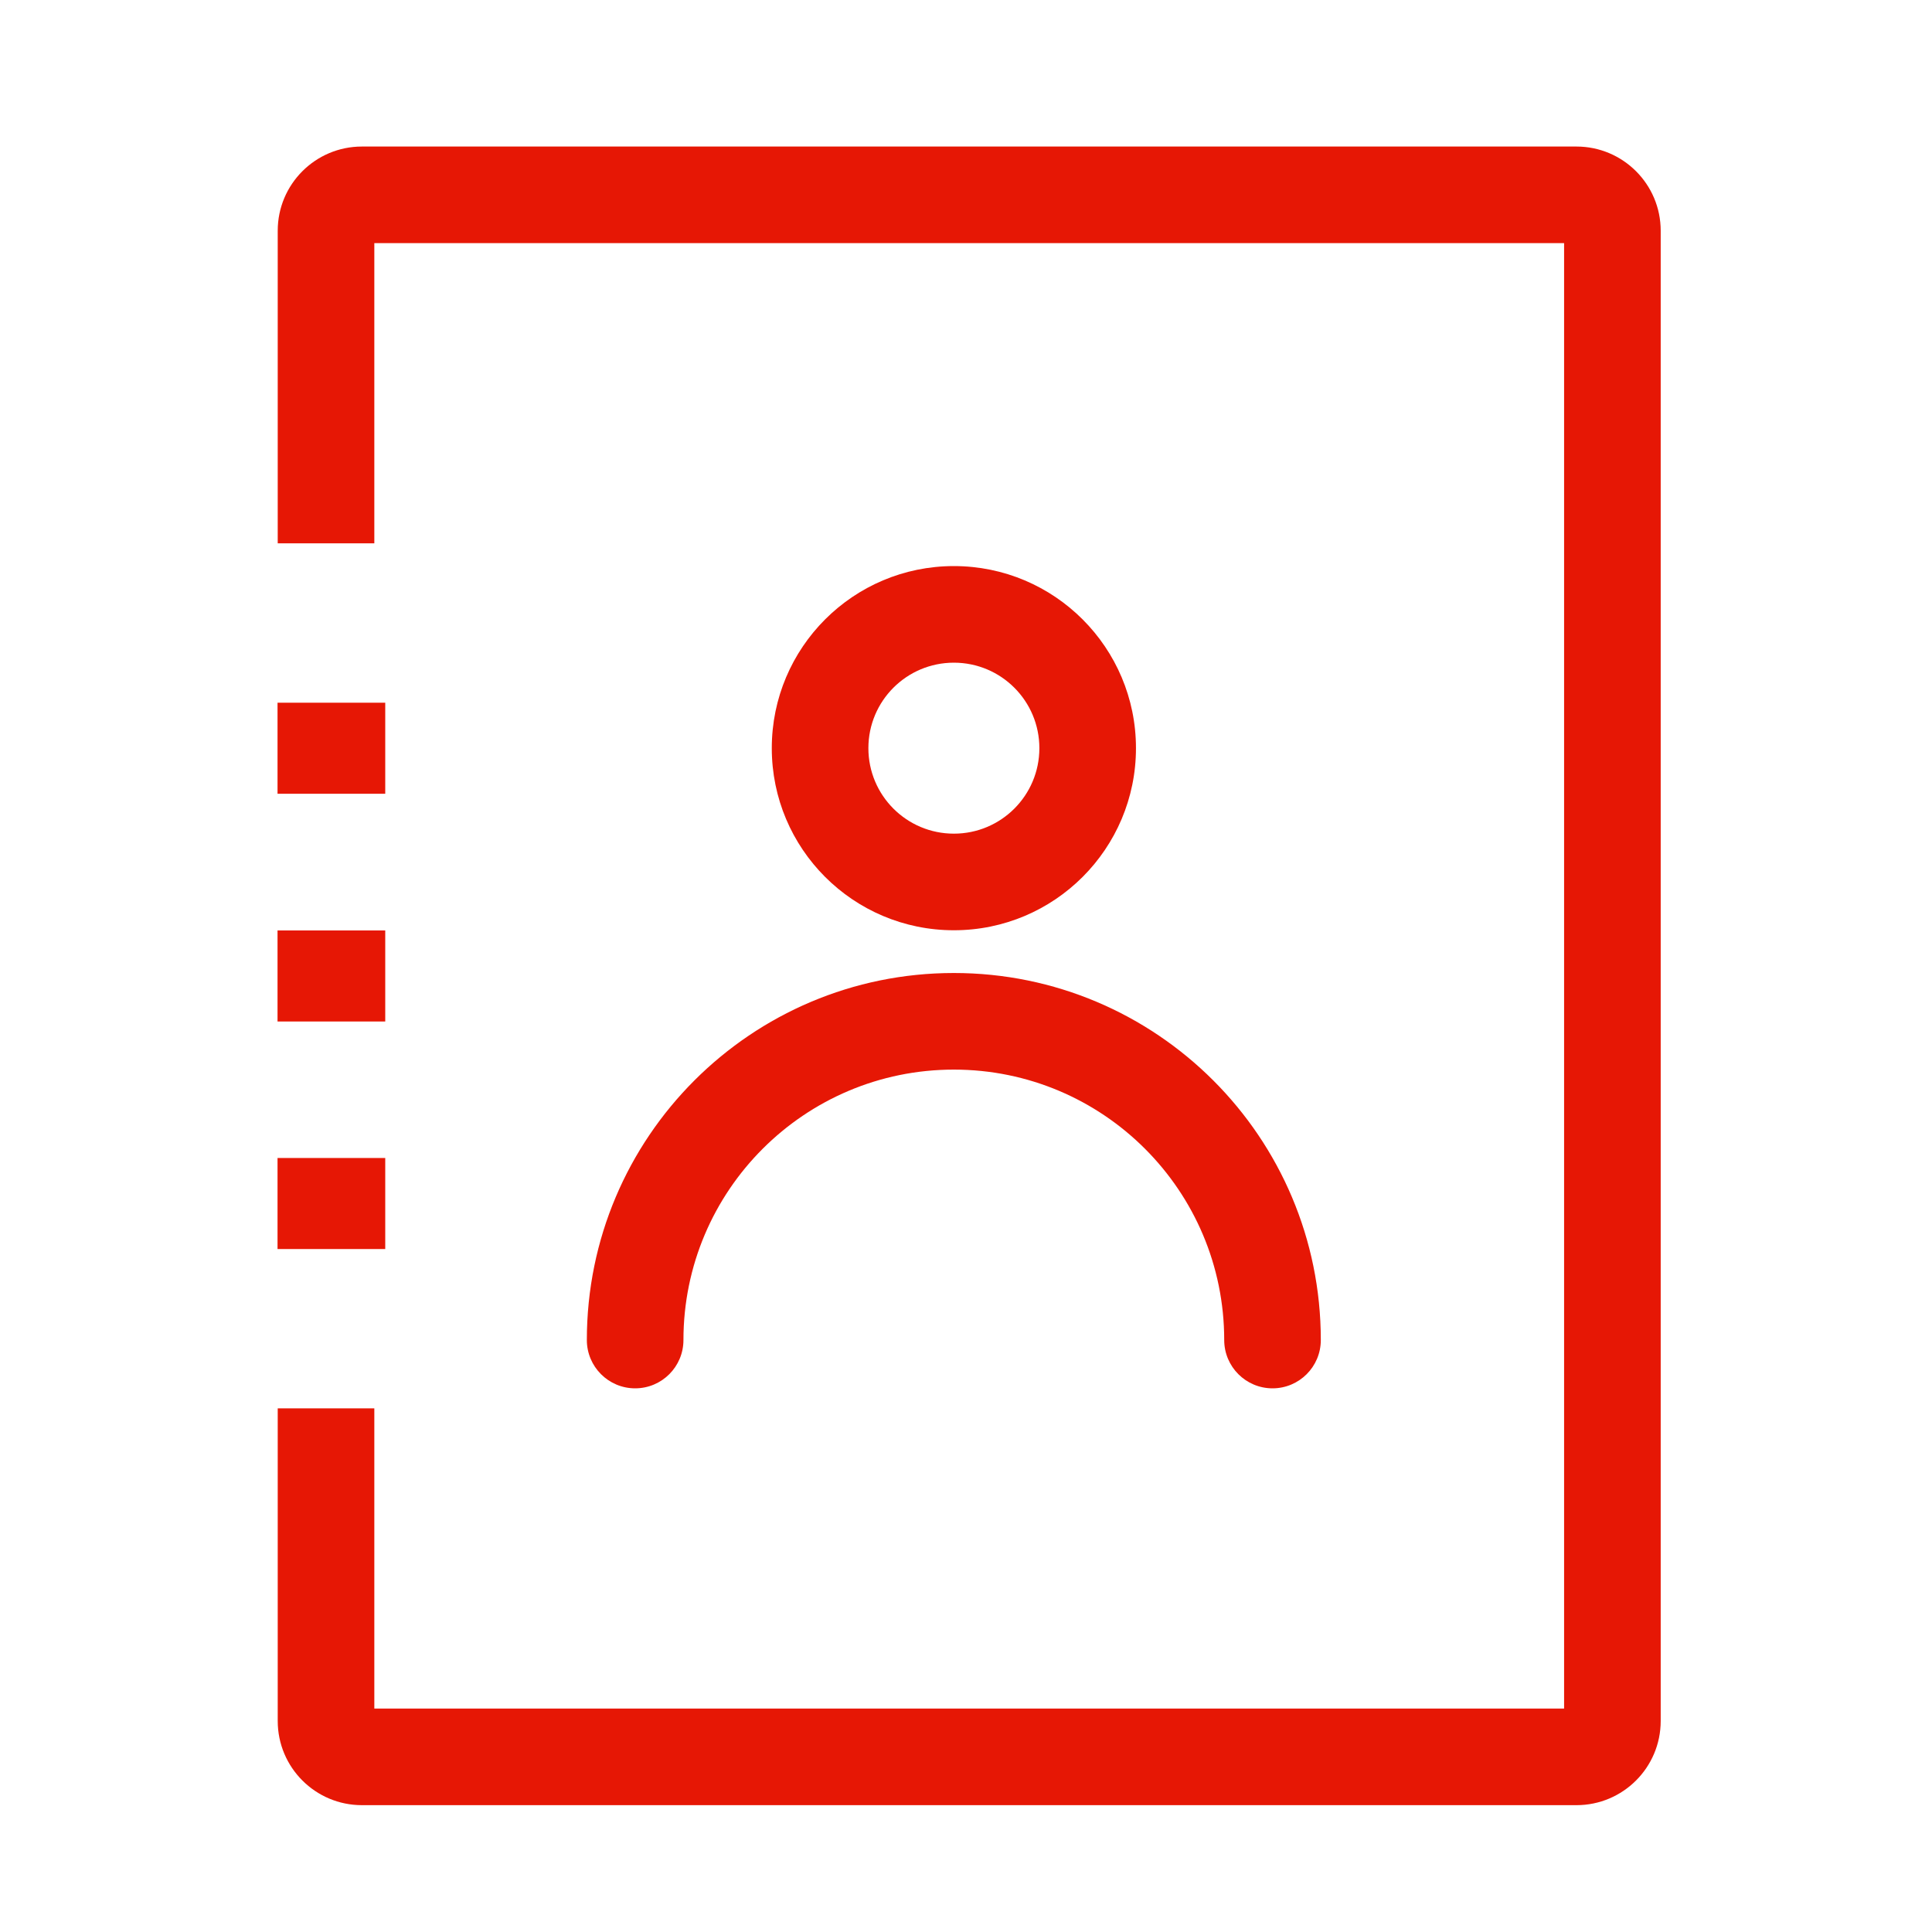
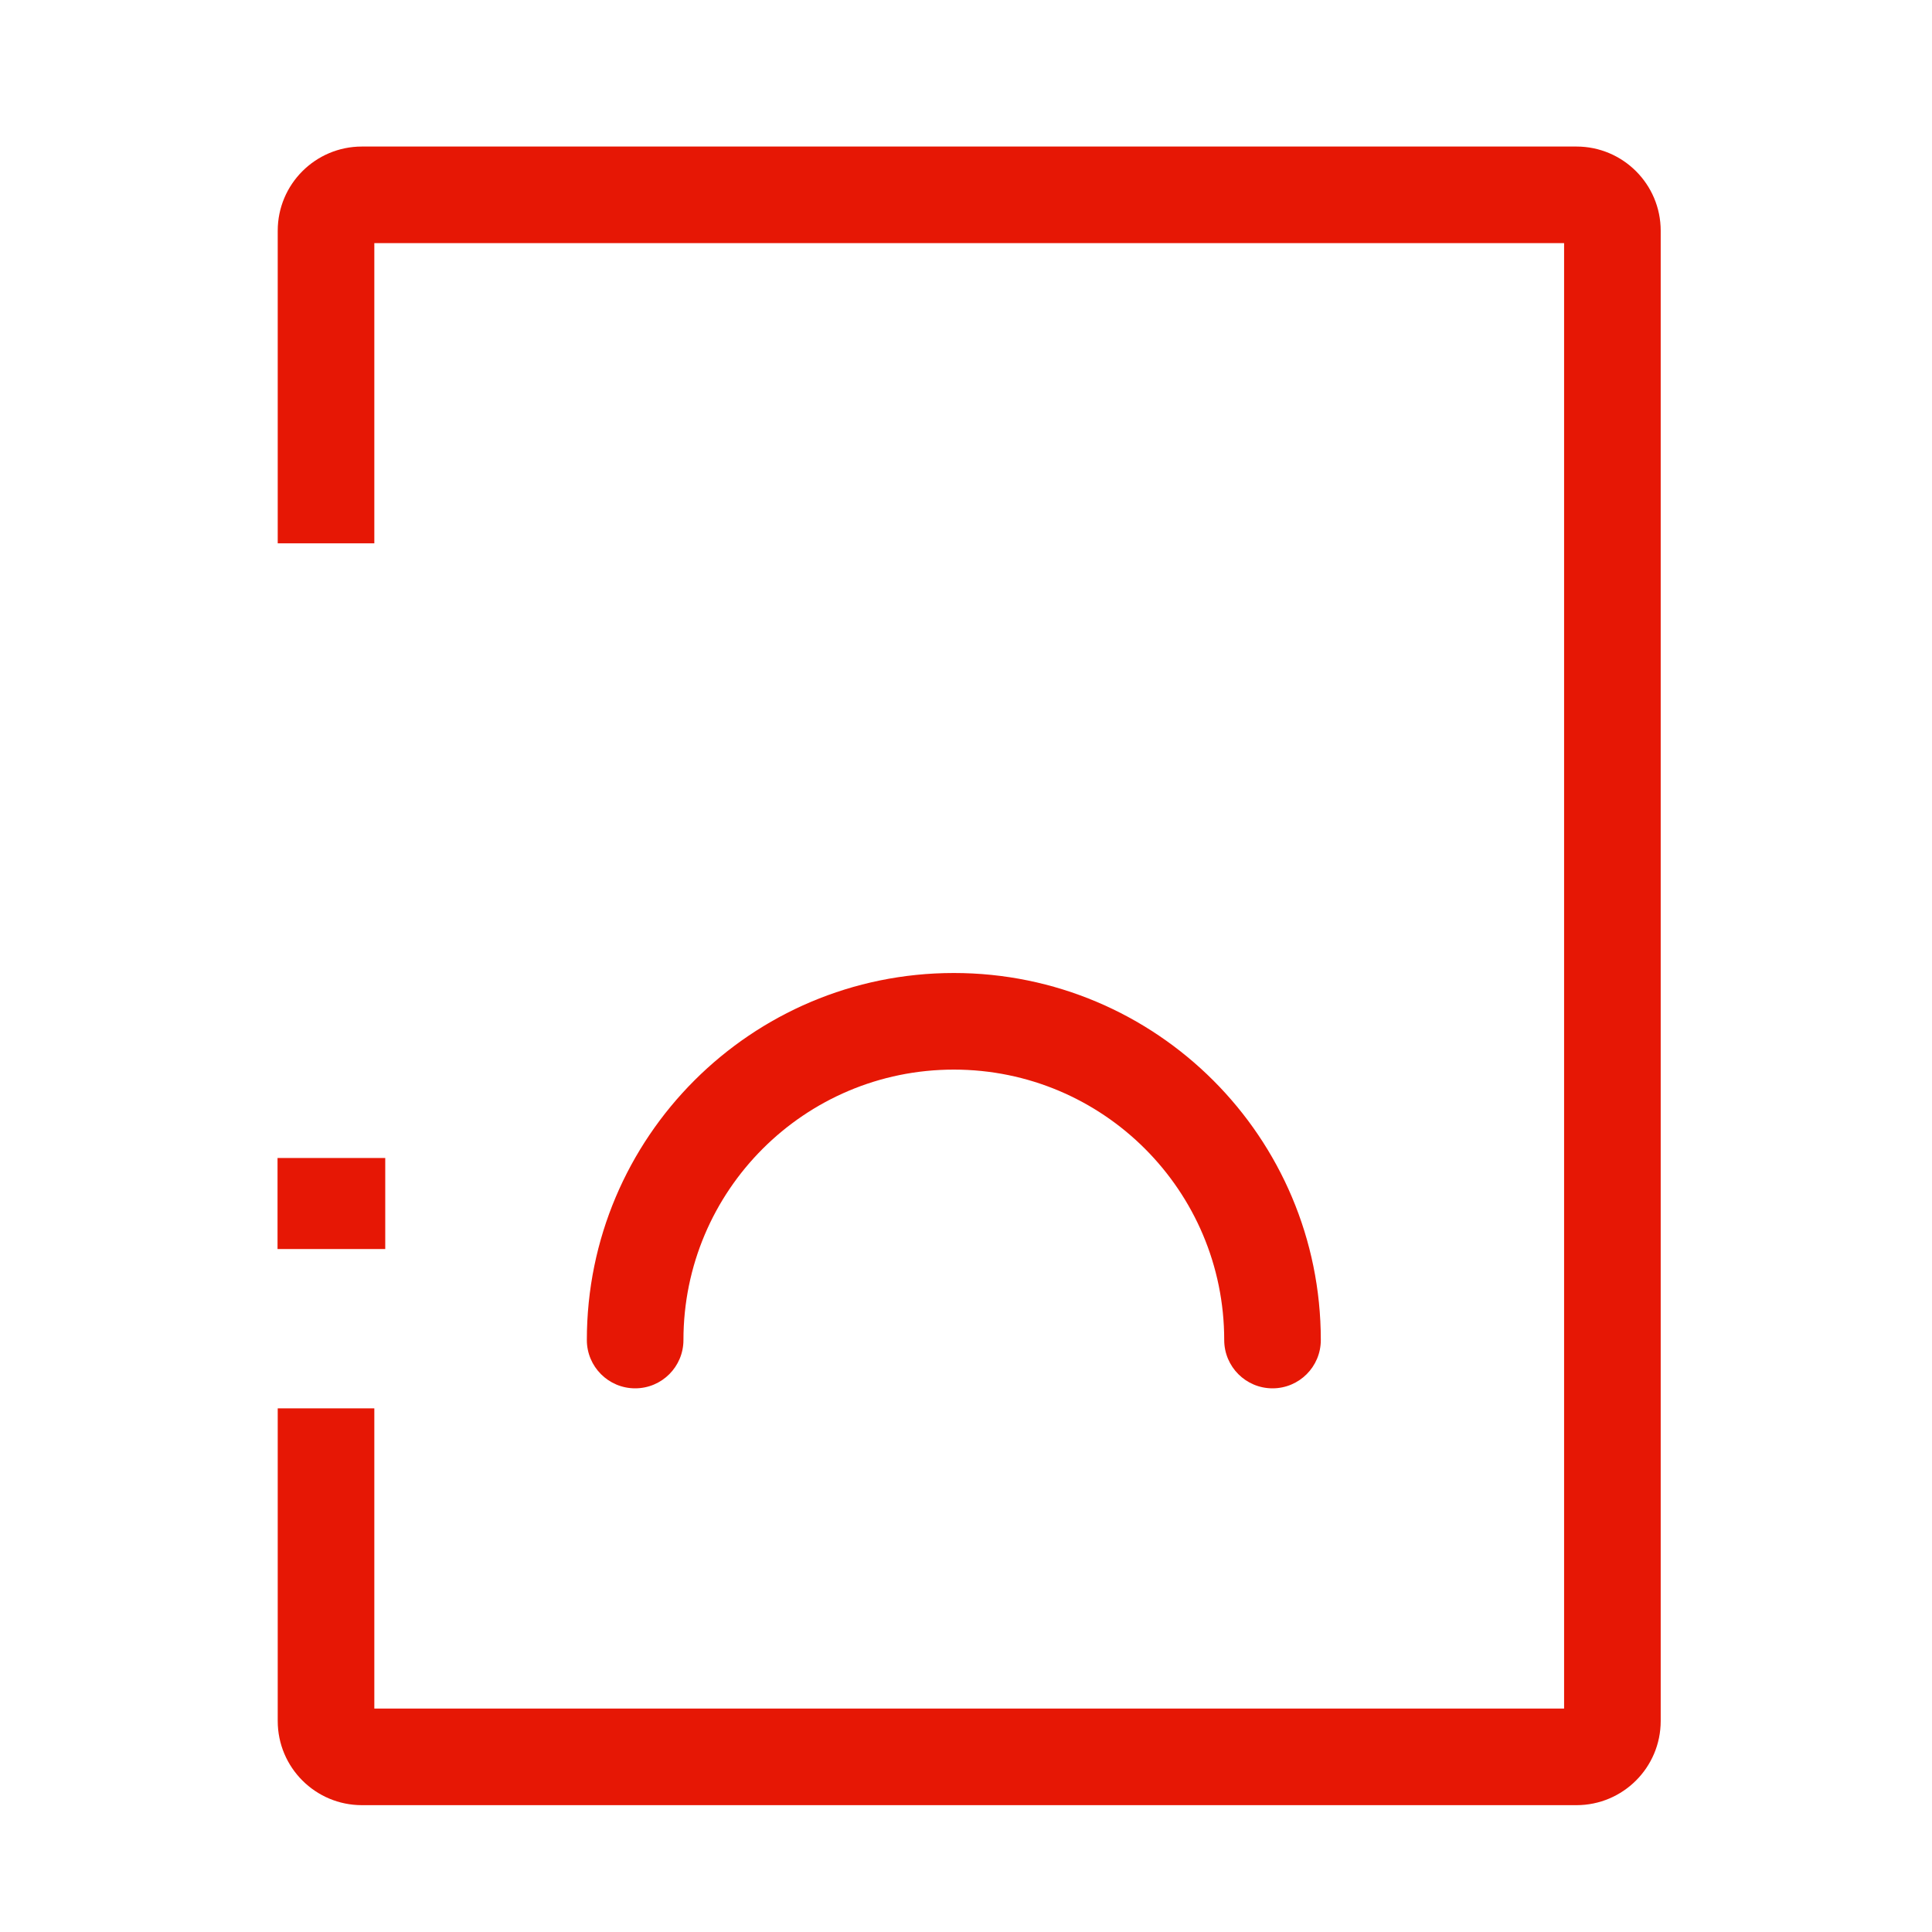
<svg xmlns="http://www.w3.org/2000/svg" width="40" height="40" viewBox="0 0 40 40" fill="none">
  <path fill-rule="evenodd" clip-rule="evenodd" d="M19.748 22.145C16.657 22.145 14.15 24.652 14.15 27.744C14.15 28.296 13.703 28.744 13.15 28.744C12.598 28.744 12.15 28.296 12.15 27.744C12.15 23.547 15.552 20.145 19.748 20.145C23.945 20.145 27.346 23.547 27.346 27.744C27.346 28.296 26.899 28.744 26.346 28.744C25.794 28.744 25.346 28.296 25.346 27.744C25.346 24.652 22.84 22.145 19.748 22.145Z" fill="#E61705" />
-   <path fill-rule="evenodd" clip-rule="evenodd" d="M19.749 17.26C20.727 17.26 21.519 16.468 21.519 15.49C21.519 14.512 20.727 13.72 19.749 13.72C18.771 13.72 17.979 14.512 17.979 15.49C17.979 16.468 18.771 17.26 19.749 17.26ZM19.749 19.26C21.831 19.26 23.519 17.572 23.519 15.49C23.519 13.408 21.831 11.72 19.749 11.72C17.666 11.72 15.979 13.408 15.979 15.49C15.979 17.572 17.666 19.26 19.749 19.26Z" fill="#E61705" />
  <path fill-rule="evenodd" clip-rule="evenodd" d="M7.493 3.034C6.53 3.034 5.75 3.815 5.75 4.777V11.249H7.75V5.034H32.383V35.374H7.75V29.158H5.75V35.631C5.75 36.593 6.53 37.374 7.493 37.374H32.639C33.602 37.374 34.383 36.593 34.383 35.631V4.777C34.383 3.815 33.602 3.034 32.639 3.034H7.493Z" fill="#E61705" />
-   <path fill-rule="evenodd" clip-rule="evenodd" d="M5.746 21.149V19.264H7.976V21.149H5.746Z" fill="#E61705" />
  <path fill-rule="evenodd" clip-rule="evenodd" d="M5.746 25.86V23.975H7.976V25.86H5.746Z" fill="#E61705" />
-   <path fill-rule="evenodd" clip-rule="evenodd" d="M5.746 16.434V14.549H7.976V16.434H5.746Z" fill="#E61705" />
+   <path fill-rule="evenodd" clip-rule="evenodd" d="M5.746 16.434V14.549H7.976H5.746Z" fill="#E61705" />
</svg>